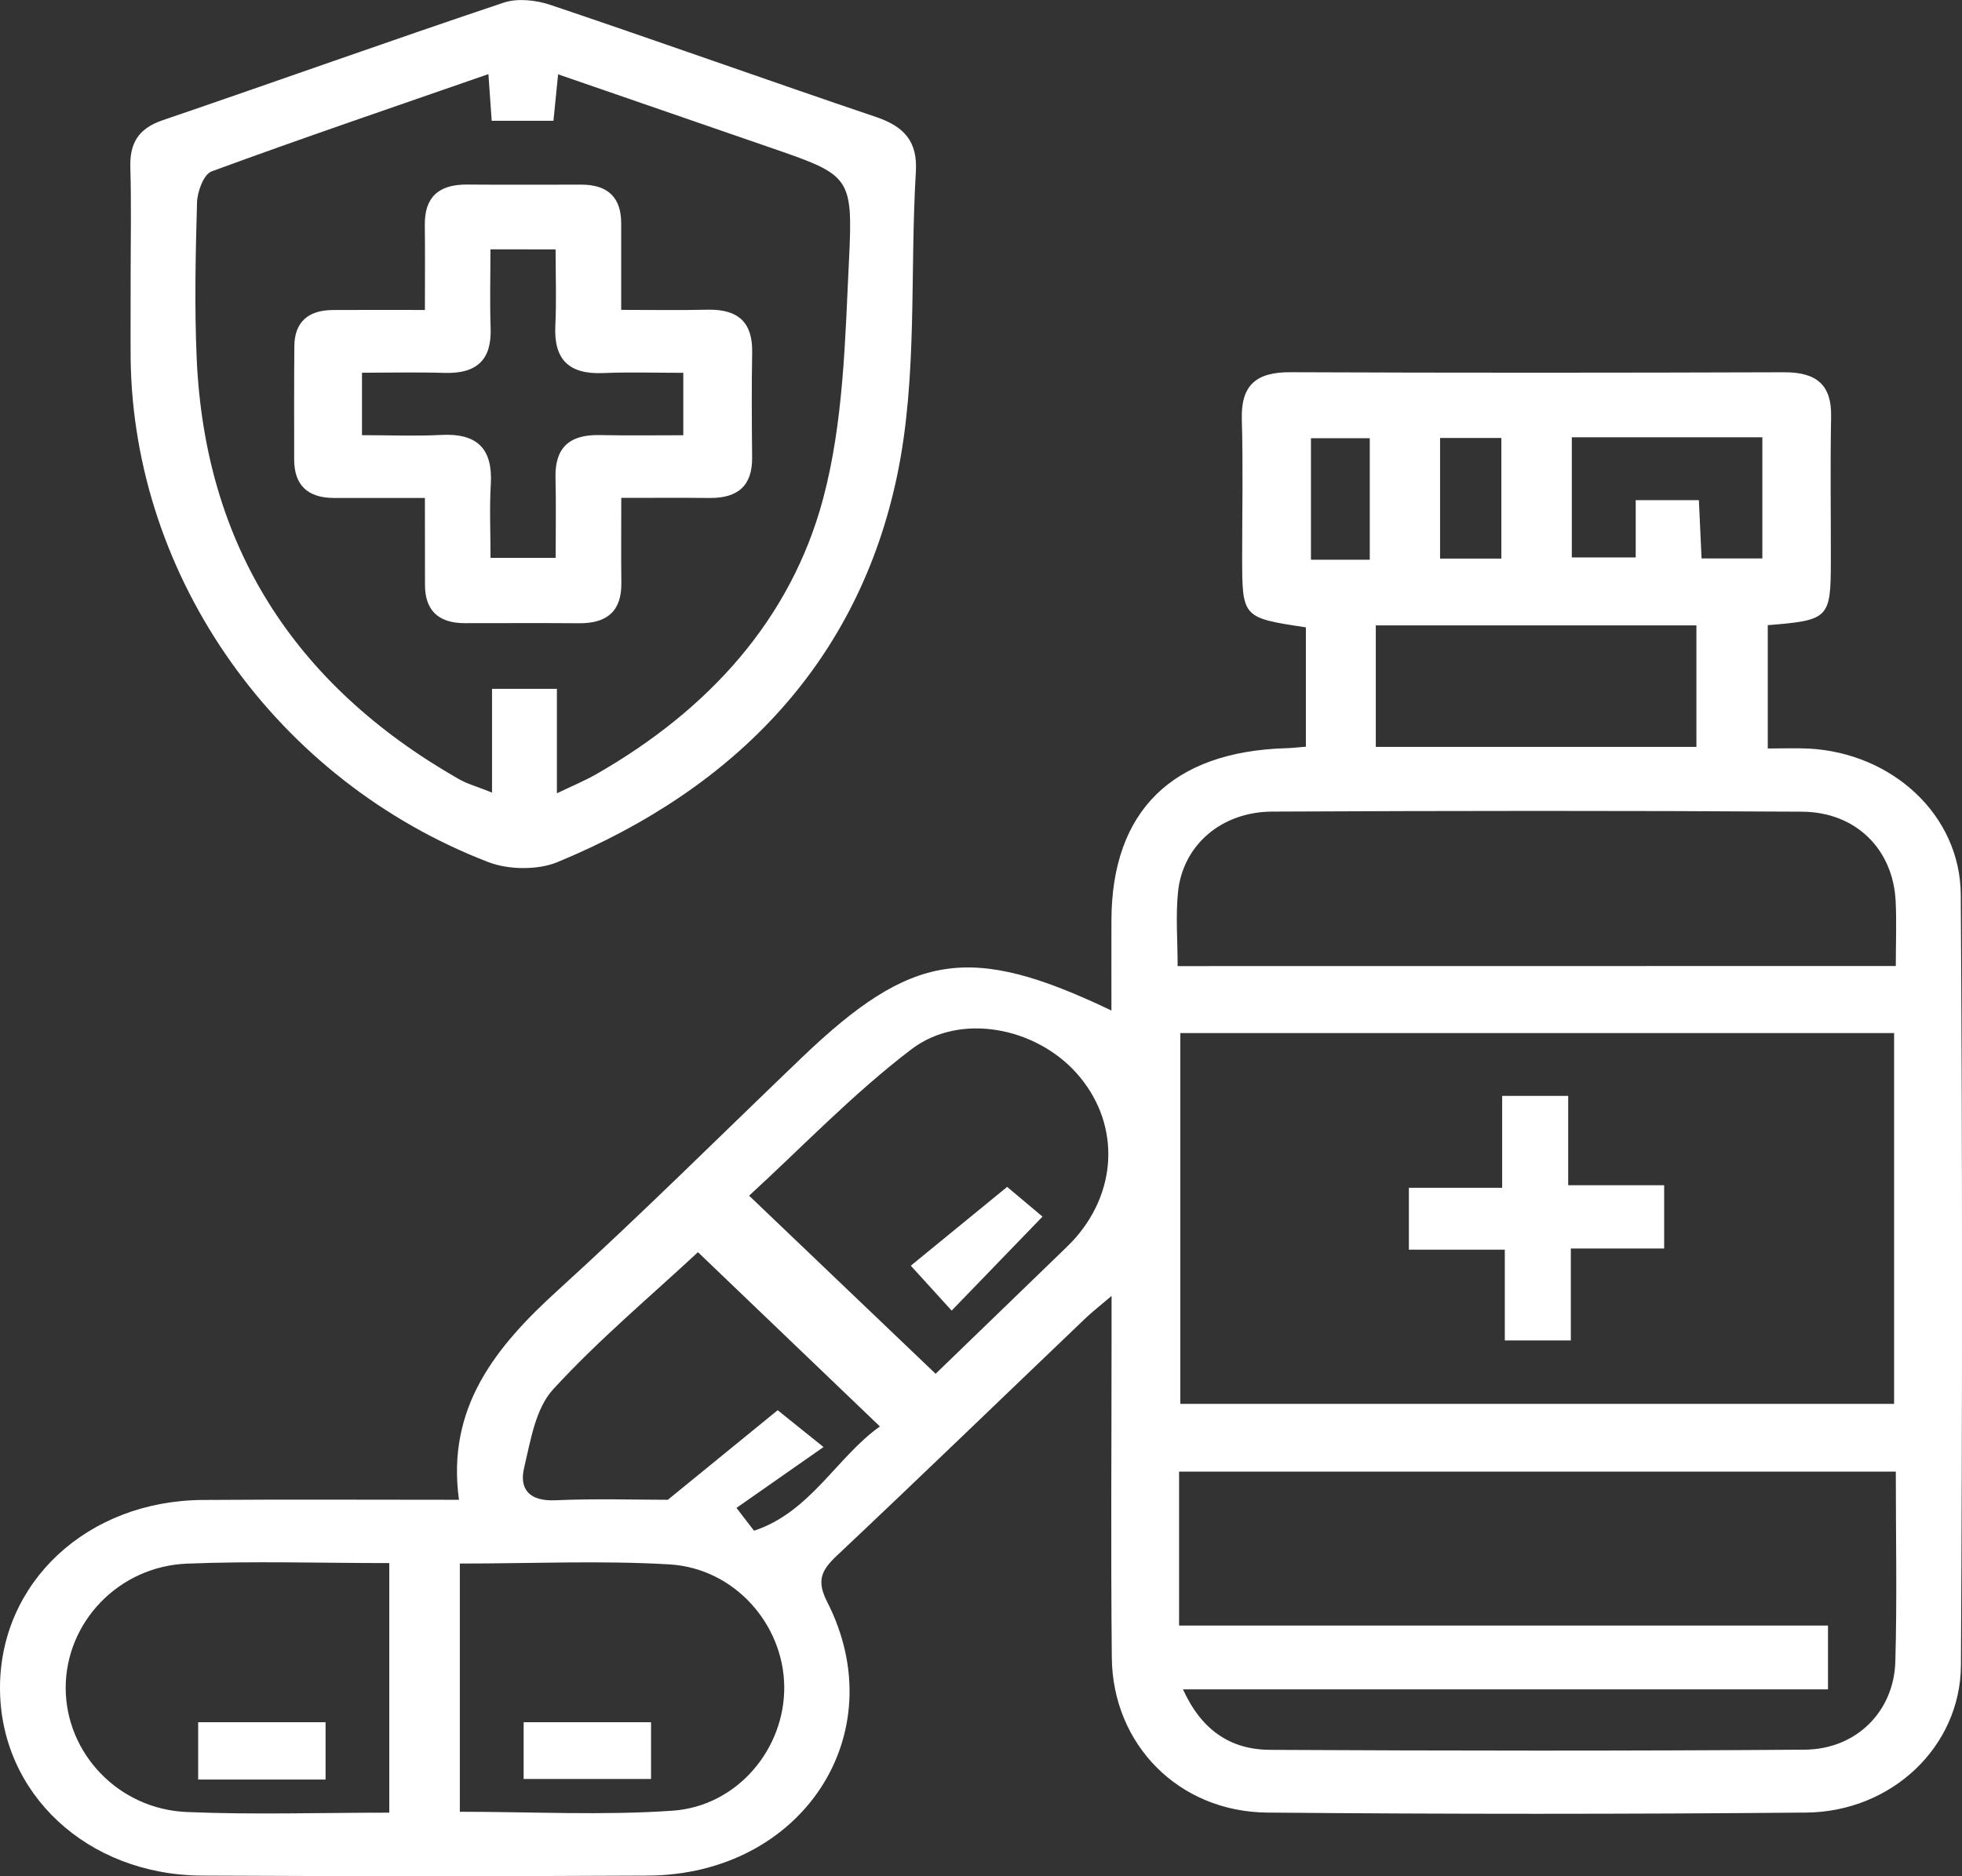
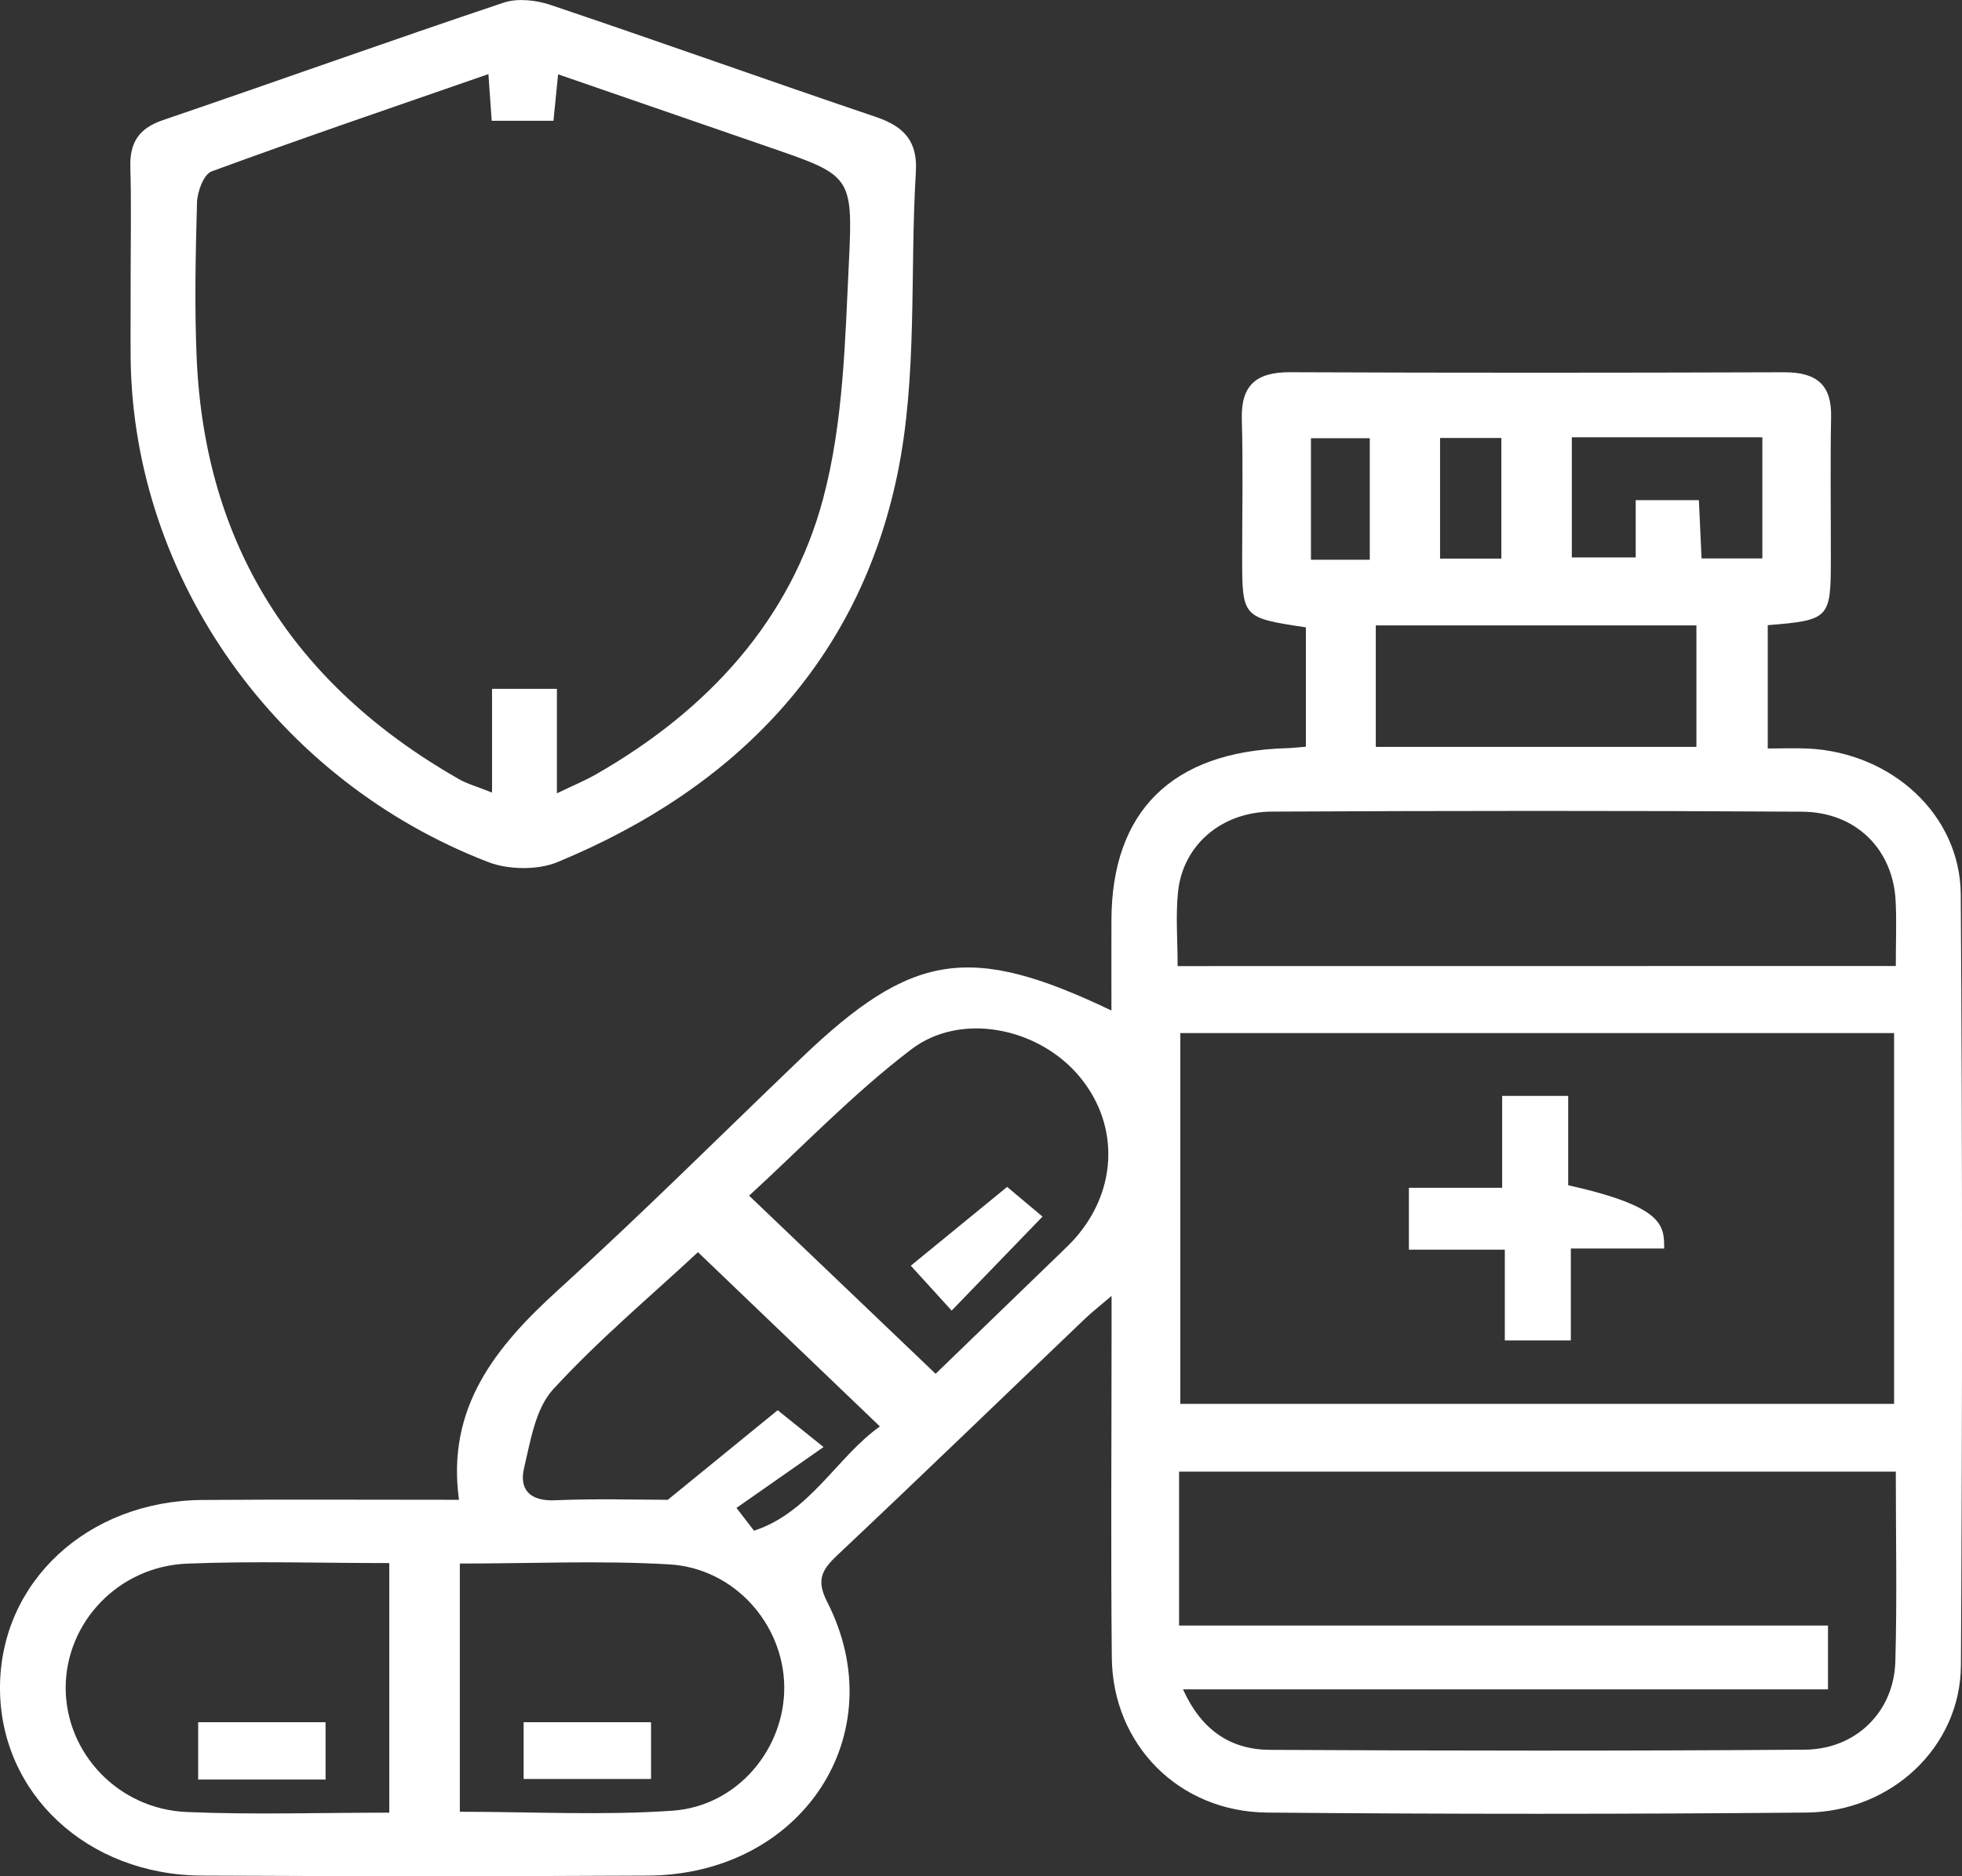
<svg xmlns="http://www.w3.org/2000/svg" width="46" height="44" viewBox="0 0 46 44" fill="none">
  <rect x="0" y="0" width="46" height="44" fill="#333333" stroke="none" />
  <g clip-path="url(#clip0_122_293)">
    <path d="M30.617 17.511C30.617 16.522 30.617 15.614 30.617 14.712C29.123 14.487 29.123 14.487 29.123 13.044C29.123 11.974 29.146 10.903 29.115 9.833C29.094 9.058 29.425 8.725 30.249 8.729C34.111 8.745 37.974 8.743 41.836 8.73C42.604 8.729 42.946 9.036 42.931 9.774C42.91 10.905 42.927 12.037 42.925 13.169C42.923 14.502 42.879 14.546 41.446 14.661C41.446 15.588 41.446 16.522 41.446 17.553C41.786 17.553 42.095 17.54 42.404 17.555C44.358 17.656 45.958 19.109 45.971 20.977C46.011 27.001 46.01 33.027 45.975 39.053C45.964 40.964 44.35 42.488 42.349 42.507C38.135 42.545 33.921 42.545 29.709 42.507C27.633 42.488 26.087 40.909 26.067 38.874C26.042 36.398 26.061 33.92 26.061 31.442C26.061 31.149 26.061 30.858 26.061 30.391C25.758 30.648 25.595 30.776 25.447 30.917C23.503 32.775 21.571 34.644 19.614 36.488C19.253 36.829 19.141 37.072 19.395 37.569C20.976 40.669 18.803 43.967 15.185 43.985C11.705 44.004 8.226 44.002 4.746 43.985C2.044 43.976 -0.002 42.058 1.35146e-06 39.58C0.002 37.103 2.047 35.196 4.748 35.176C6.72 35.161 8.691 35.172 10.761 35.172C10.464 33.011 11.616 31.587 13.085 30.253C15.031 28.485 16.89 26.631 18.786 24.814C21.377 22.331 22.737 22.11 26.058 23.698C26.058 22.966 26.056 22.275 26.058 21.585C26.064 19.02 27.485 17.623 30.16 17.546C30.283 17.544 30.408 17.527 30.617 17.511ZM44.408 24.227C38.771 24.227 33.21 24.227 27.673 24.227C27.673 27.174 27.673 30.056 27.673 32.922C33.287 32.922 38.826 32.922 44.408 32.922C44.408 30.015 44.408 27.154 44.408 24.227ZM44.448 34.511C38.769 34.511 33.206 34.511 27.644 34.511C27.644 35.726 27.644 36.877 27.644 38.121C32.745 38.121 37.801 38.121 42.858 38.121C42.858 38.657 42.858 39.095 42.858 39.618C37.808 39.618 32.822 39.618 27.736 39.618C28.169 40.572 28.845 41.03 29.774 41.036C33.954 41.058 38.133 41.063 42.312 41.032C43.522 41.023 44.404 40.136 44.437 38.967C44.479 37.505 44.448 36.039 44.448 34.511ZM44.448 22.654C44.448 22.095 44.469 21.611 44.444 21.128C44.383 19.917 43.513 19.042 42.249 19.035C38.108 19.009 33.965 19.013 29.824 19.033C28.628 19.039 27.729 19.828 27.619 20.92C27.562 21.484 27.61 22.058 27.61 22.656C33.247 22.654 38.78 22.654 44.448 22.654ZM21.936 32.217C22.927 31.26 23.912 30.306 24.896 29.354C25.007 29.246 25.12 29.139 25.222 29.021C26.233 27.859 26.24 26.287 25.241 25.168C24.283 24.094 22.514 23.733 21.364 24.61C19.99 25.657 18.792 26.915 17.563 28.04C19.072 29.481 20.463 30.811 21.936 32.217ZM9.127 42.509C9.127 40.504 9.127 38.6 9.127 36.656C7.502 36.656 5.941 36.606 4.387 36.669C2.775 36.733 1.542 38.05 1.54 39.578C1.538 41.106 2.768 42.426 4.379 42.494C5.935 42.56 7.494 42.509 9.127 42.509ZM10.781 36.667C10.781 38.666 10.781 40.548 10.781 42.488C12.475 42.488 14.13 42.577 15.769 42.463C17.294 42.356 18.404 41.005 18.387 39.548C18.369 38.092 17.223 36.779 15.698 36.687C14.088 36.592 12.465 36.667 10.781 36.667ZM17.267 35.362C17.403 35.54 17.54 35.719 17.678 35.897C18.997 35.465 19.627 34.161 20.63 33.452C19.161 32.044 17.753 30.696 16.364 29.365C15.262 30.391 14.036 31.418 12.97 32.58C12.552 33.036 12.44 33.786 12.288 34.423C12.171 34.912 12.4 35.212 13.024 35.183C13.977 35.141 14.933 35.172 15.657 35.172C16.608 34.395 17.428 33.727 18.233 33.071C18.417 33.219 18.753 33.489 19.308 33.935C18.55 34.465 17.908 34.914 17.267 35.362ZM39.773 17.516C39.773 16.492 39.773 15.566 39.773 14.666C37.222 14.666 34.751 14.666 32.256 14.666C32.256 15.64 32.256 16.564 32.256 17.516C34.789 17.516 37.261 17.516 39.773 17.516ZM36.852 10.255C36.852 11.227 36.852 12.155 36.852 13.073C37.37 13.073 37.828 13.073 38.35 13.073C38.35 12.588 38.35 12.168 38.35 11.729C38.878 11.729 39.337 11.729 39.831 11.729C39.854 12.225 39.875 12.667 39.894 13.096C40.432 13.096 40.866 13.096 41.319 13.096C41.319 12.12 41.319 11.194 41.319 10.255C39.8 10.255 38.344 10.255 36.852 10.255ZM32.115 13.127C32.115 12.166 32.115 11.22 32.115 10.277C31.616 10.277 31.163 10.277 30.736 10.277C30.736 11.267 30.736 12.192 30.736 13.127C31.222 13.127 31.633 13.127 32.115 13.127ZM33.763 13.099C34.297 13.099 34.73 13.099 35.2 13.099C35.2 12.133 35.2 11.209 35.2 10.271C34.691 10.271 34.238 10.271 33.763 10.271C33.763 11.232 33.763 12.134 33.763 13.099Z" fill="white" />
    <path d="M3.063 6.499C3.063 5.643 3.081 4.787 3.056 3.932C3.038 3.375 3.229 3.019 3.812 2.82C6.482 1.909 9.137 0.957 11.812 0.061C12.133 -0.046 12.569 0.002 12.903 0.114C15.456 0.974 17.993 1.882 20.543 2.745C21.21 2.971 21.515 3.327 21.473 4.028C21.329 6.401 21.517 8.832 21.037 11.137C20.136 15.467 17.296 18.473 13.066 20.219C12.607 20.408 11.924 20.399 11.453 20.219C6.478 18.304 3.133 13.561 3.063 8.425C3.058 7.782 3.065 7.14 3.063 6.499ZM11.528 2.832C11.499 2.432 11.478 2.13 11.451 1.738C9.254 2.502 7.097 3.235 4.963 4.019C4.773 4.089 4.627 4.496 4.619 4.75C4.585 5.972 4.558 7.199 4.612 8.419C4.807 12.755 6.861 16.043 10.754 18.269C10.957 18.385 11.195 18.449 11.536 18.587C11.536 17.689 11.536 16.907 11.536 16.154C12.083 16.154 12.542 16.154 13.057 16.154C13.057 16.98 13.057 17.733 13.057 18.604C13.429 18.425 13.713 18.308 13.977 18.157C16.608 16.652 18.538 14.532 19.297 11.7C19.779 9.896 19.814 7.964 19.906 6.085C20.002 4.109 19.927 4.106 18.014 3.445C16.383 2.881 14.753 2.32 13.085 1.743C13.041 2.183 13.009 2.504 12.976 2.832C12.465 2.832 12.027 2.832 11.528 2.832Z" fill="white" />
-     <path d="M35.281 29.306C34.441 29.306 33.775 29.306 33.032 29.306C33.032 28.833 33.032 28.395 33.032 27.855C33.715 27.855 34.432 27.855 35.219 27.855C35.219 27.097 35.219 26.436 35.219 25.7C35.746 25.7 36.205 25.7 36.767 25.7C36.767 26.355 36.767 27.042 36.767 27.795C37.559 27.795 38.25 27.795 39.017 27.795C39.017 28.299 39.017 28.739 39.017 29.279C38.333 29.279 37.616 29.279 36.829 29.279C36.829 30.037 36.829 30.698 36.829 31.435C36.303 31.435 35.846 31.435 35.281 31.435C35.281 30.777 35.281 30.091 35.281 29.306Z" fill="white" />
+     <path d="M35.281 29.306C34.441 29.306 33.775 29.306 33.032 29.306C33.032 28.833 33.032 28.395 33.032 27.855C33.715 27.855 34.432 27.855 35.219 27.855C35.219 27.097 35.219 26.436 35.219 25.7C35.746 25.7 36.205 25.7 36.767 25.7C36.767 26.355 36.767 27.042 36.767 27.795C39.017 28.299 39.017 28.739 39.017 29.279C38.333 29.279 37.616 29.279 36.829 29.279C36.829 30.037 36.829 30.698 36.829 31.435C36.303 31.435 35.846 31.435 35.281 31.435C35.281 30.777 35.281 30.091 35.281 29.306Z" fill="white" />
    <path d="M23.613 27.834C23.824 28.01 24.177 28.307 24.442 28.531C23.713 29.286 23.048 29.973 22.312 30.735C21.986 30.376 21.698 30.059 21.354 29.682C22.078 29.089 22.82 28.483 23.613 27.834Z" fill="white" />
    <path d="M7.633 40.388C7.633 40.839 7.633 41.257 7.633 41.732C6.638 41.732 5.668 41.732 4.646 41.732C4.646 41.295 4.646 40.879 4.646 40.388C5.589 40.388 6.557 40.388 7.633 40.388Z" fill="white" />
    <path d="M12.277 41.719C12.277 41.253 12.277 40.857 12.277 40.388C13.256 40.388 14.224 40.388 15.264 40.388C15.264 40.798 15.264 41.235 15.264 41.719C14.276 41.719 13.283 41.719 12.277 41.719Z" fill="white" />
-     <path d="M9.962 11.678C9.165 11.678 8.501 11.678 7.836 11.678C7.208 11.678 6.897 11.374 6.897 10.774C6.897 9.888 6.893 9.003 6.901 8.117C6.907 7.559 7.218 7.276 7.796 7.27C8.489 7.265 9.181 7.269 9.962 7.269C9.962 6.543 9.968 5.91 9.96 5.276C9.953 4.63 10.277 4.323 10.951 4.328C11.845 4.336 12.736 4.33 13.629 4.33C14.259 4.33 14.564 4.638 14.564 5.236C14.564 5.873 14.564 6.51 14.564 7.267C15.279 7.267 15.938 7.278 16.594 7.263C17.317 7.248 17.647 7.57 17.635 8.261C17.62 9.086 17.626 9.91 17.634 10.733C17.639 11.382 17.309 11.685 16.637 11.678C15.976 11.671 15.315 11.676 14.566 11.676C14.566 12.4 14.56 13.033 14.568 13.668C14.576 14.316 14.249 14.622 13.575 14.616C12.682 14.609 11.791 14.614 10.898 14.614C10.268 14.614 9.962 14.305 9.964 13.707C9.962 13.072 9.962 12.435 9.962 11.678ZM11.499 5.847C11.499 6.49 11.482 7.094 11.503 7.696C11.528 8.427 11.192 8.769 10.419 8.745C9.766 8.725 9.113 8.741 8.487 8.741C8.487 9.301 8.487 9.717 8.487 10.205C9.138 10.205 9.74 10.231 10.337 10.2C11.213 10.153 11.553 10.544 11.507 11.354C11.474 11.925 11.501 12.497 11.501 13.083C12.058 13.083 12.513 13.083 13.028 13.083C13.028 12.416 13.039 11.81 13.024 11.205C13.007 10.516 13.331 10.188 14.057 10.203C14.716 10.216 15.375 10.207 16.02 10.207C16.02 9.656 16.02 9.222 16.02 8.743C15.346 8.743 14.743 8.723 14.142 8.749C13.316 8.784 12.984 8.41 13.02 7.642C13.049 7.046 13.026 6.446 13.026 5.849C12.459 5.847 12.025 5.847 11.499 5.847Z" fill="white" />
  </g>
  <defs>
    <clipPath id="clip0_122_293">
      <rect width="46" height="44" fill="white" />
    </clipPath>
  </defs>
</svg>